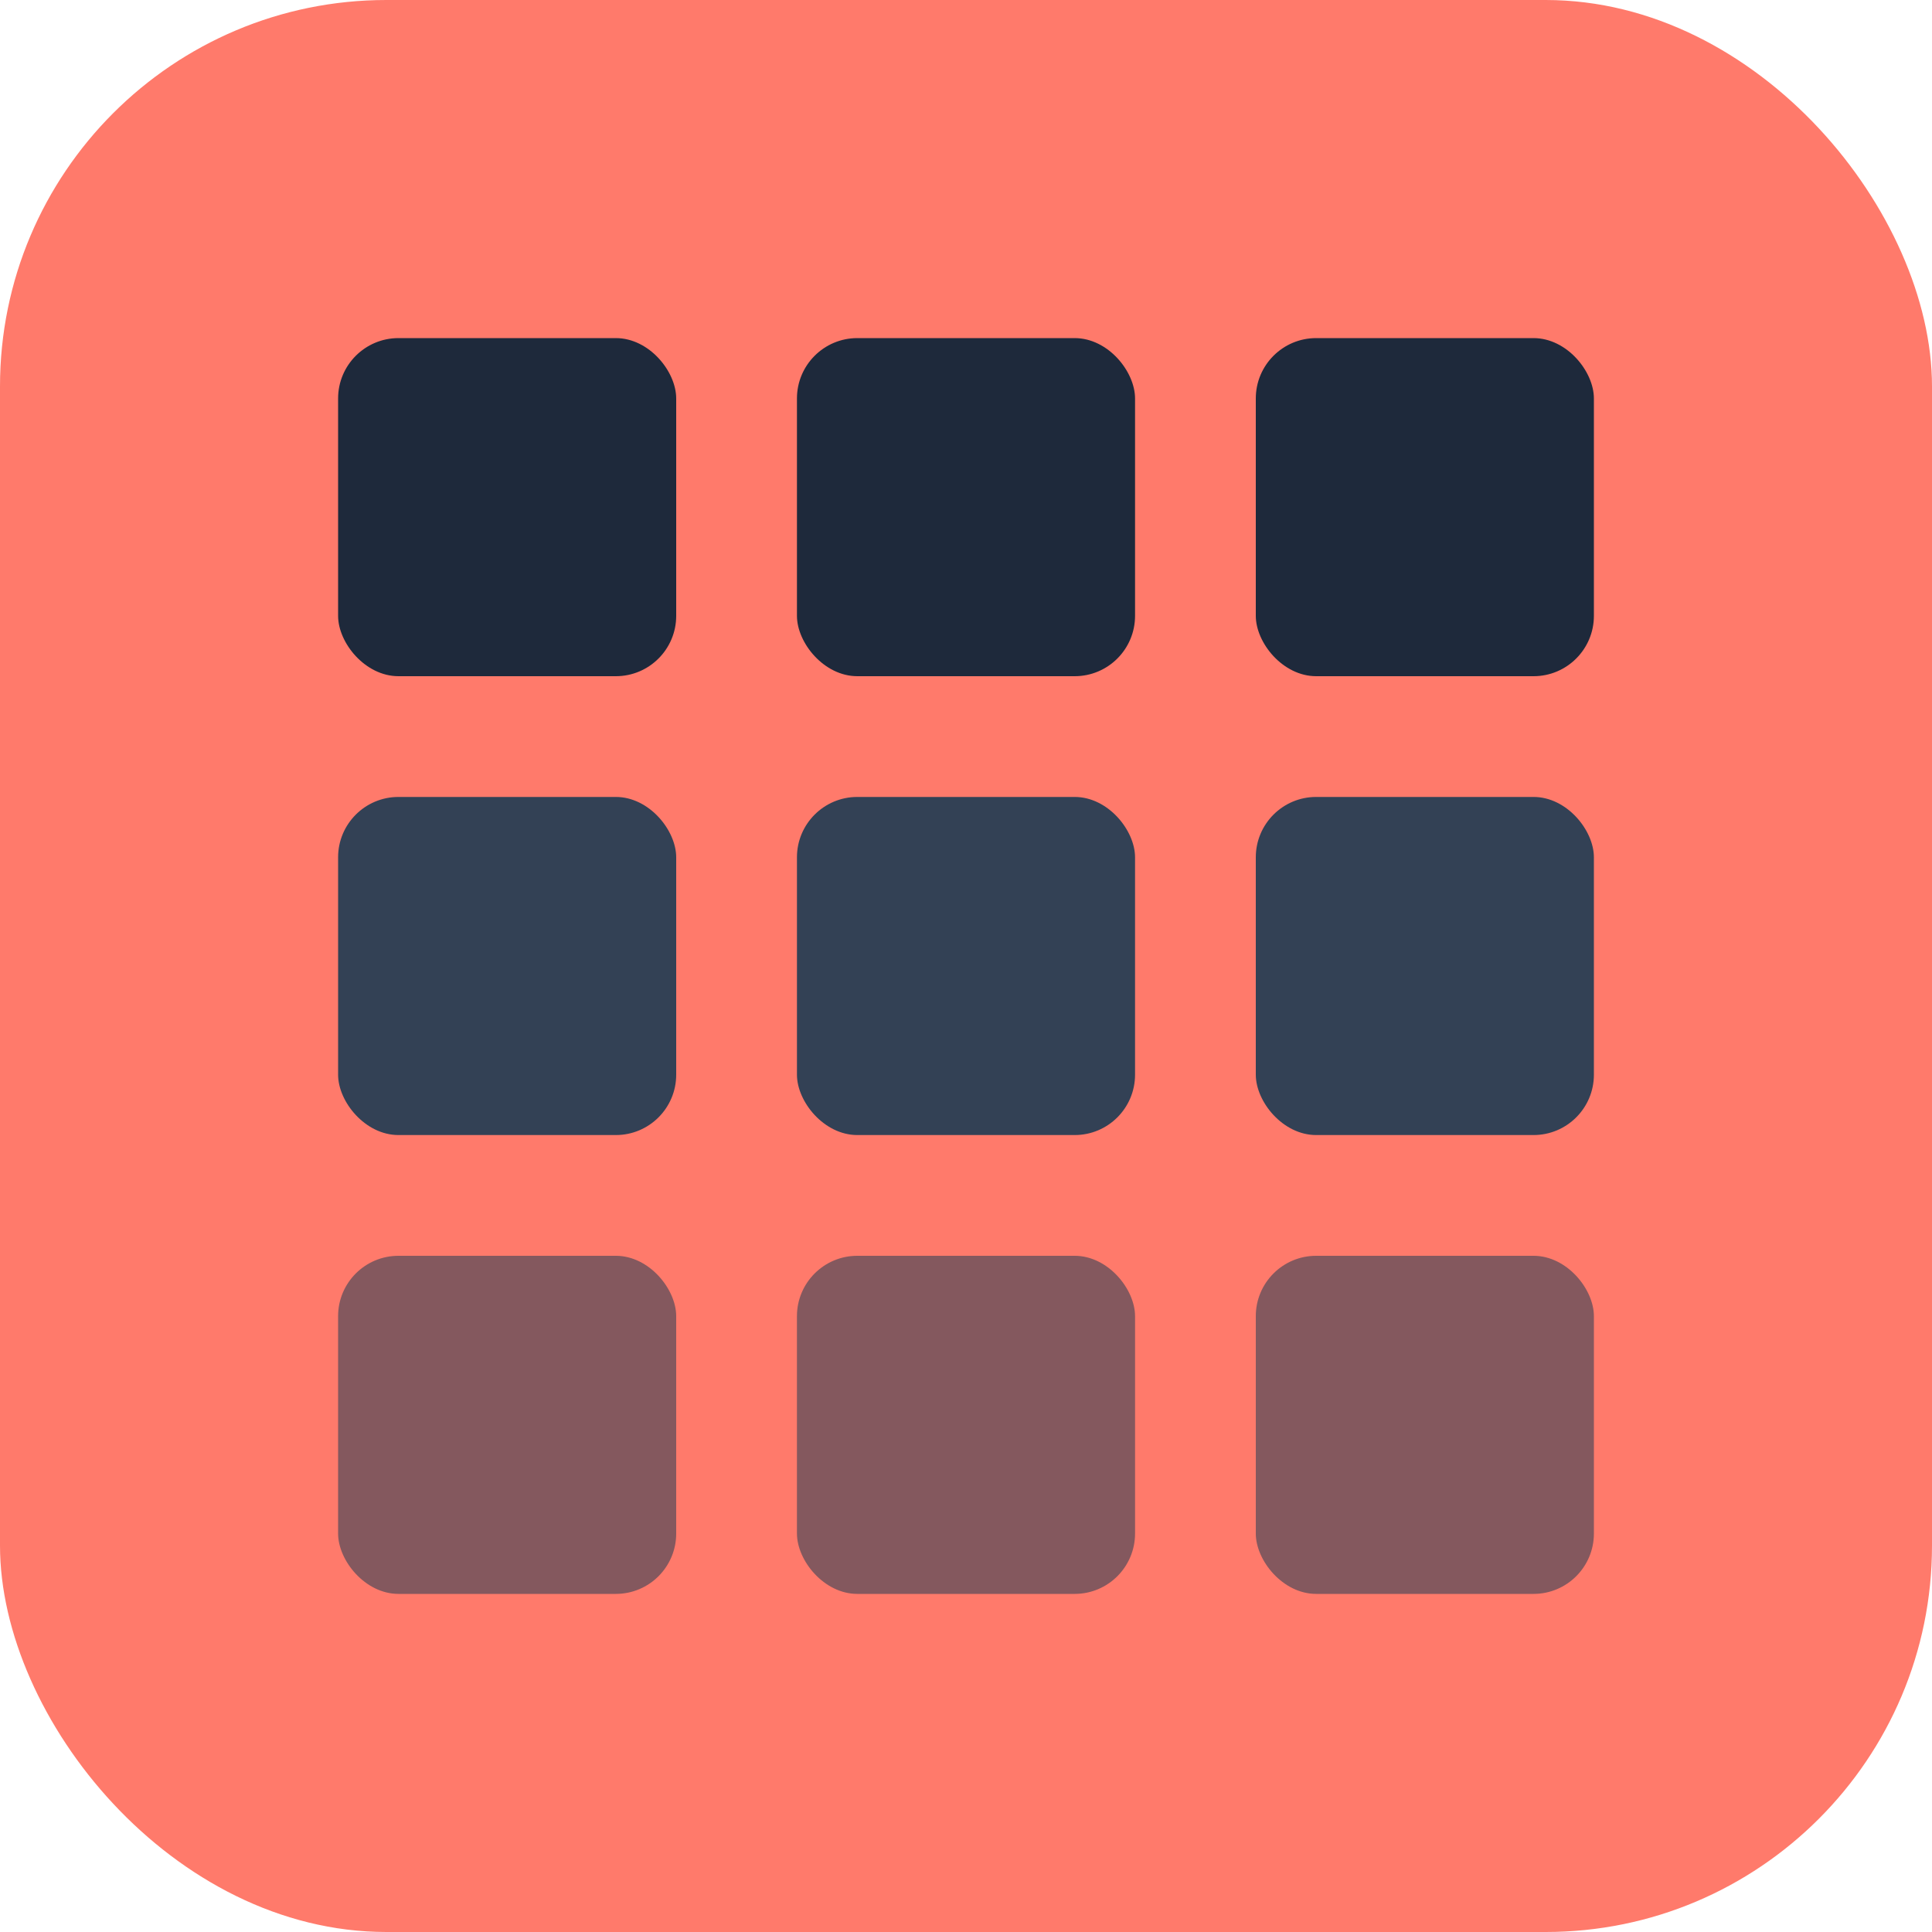
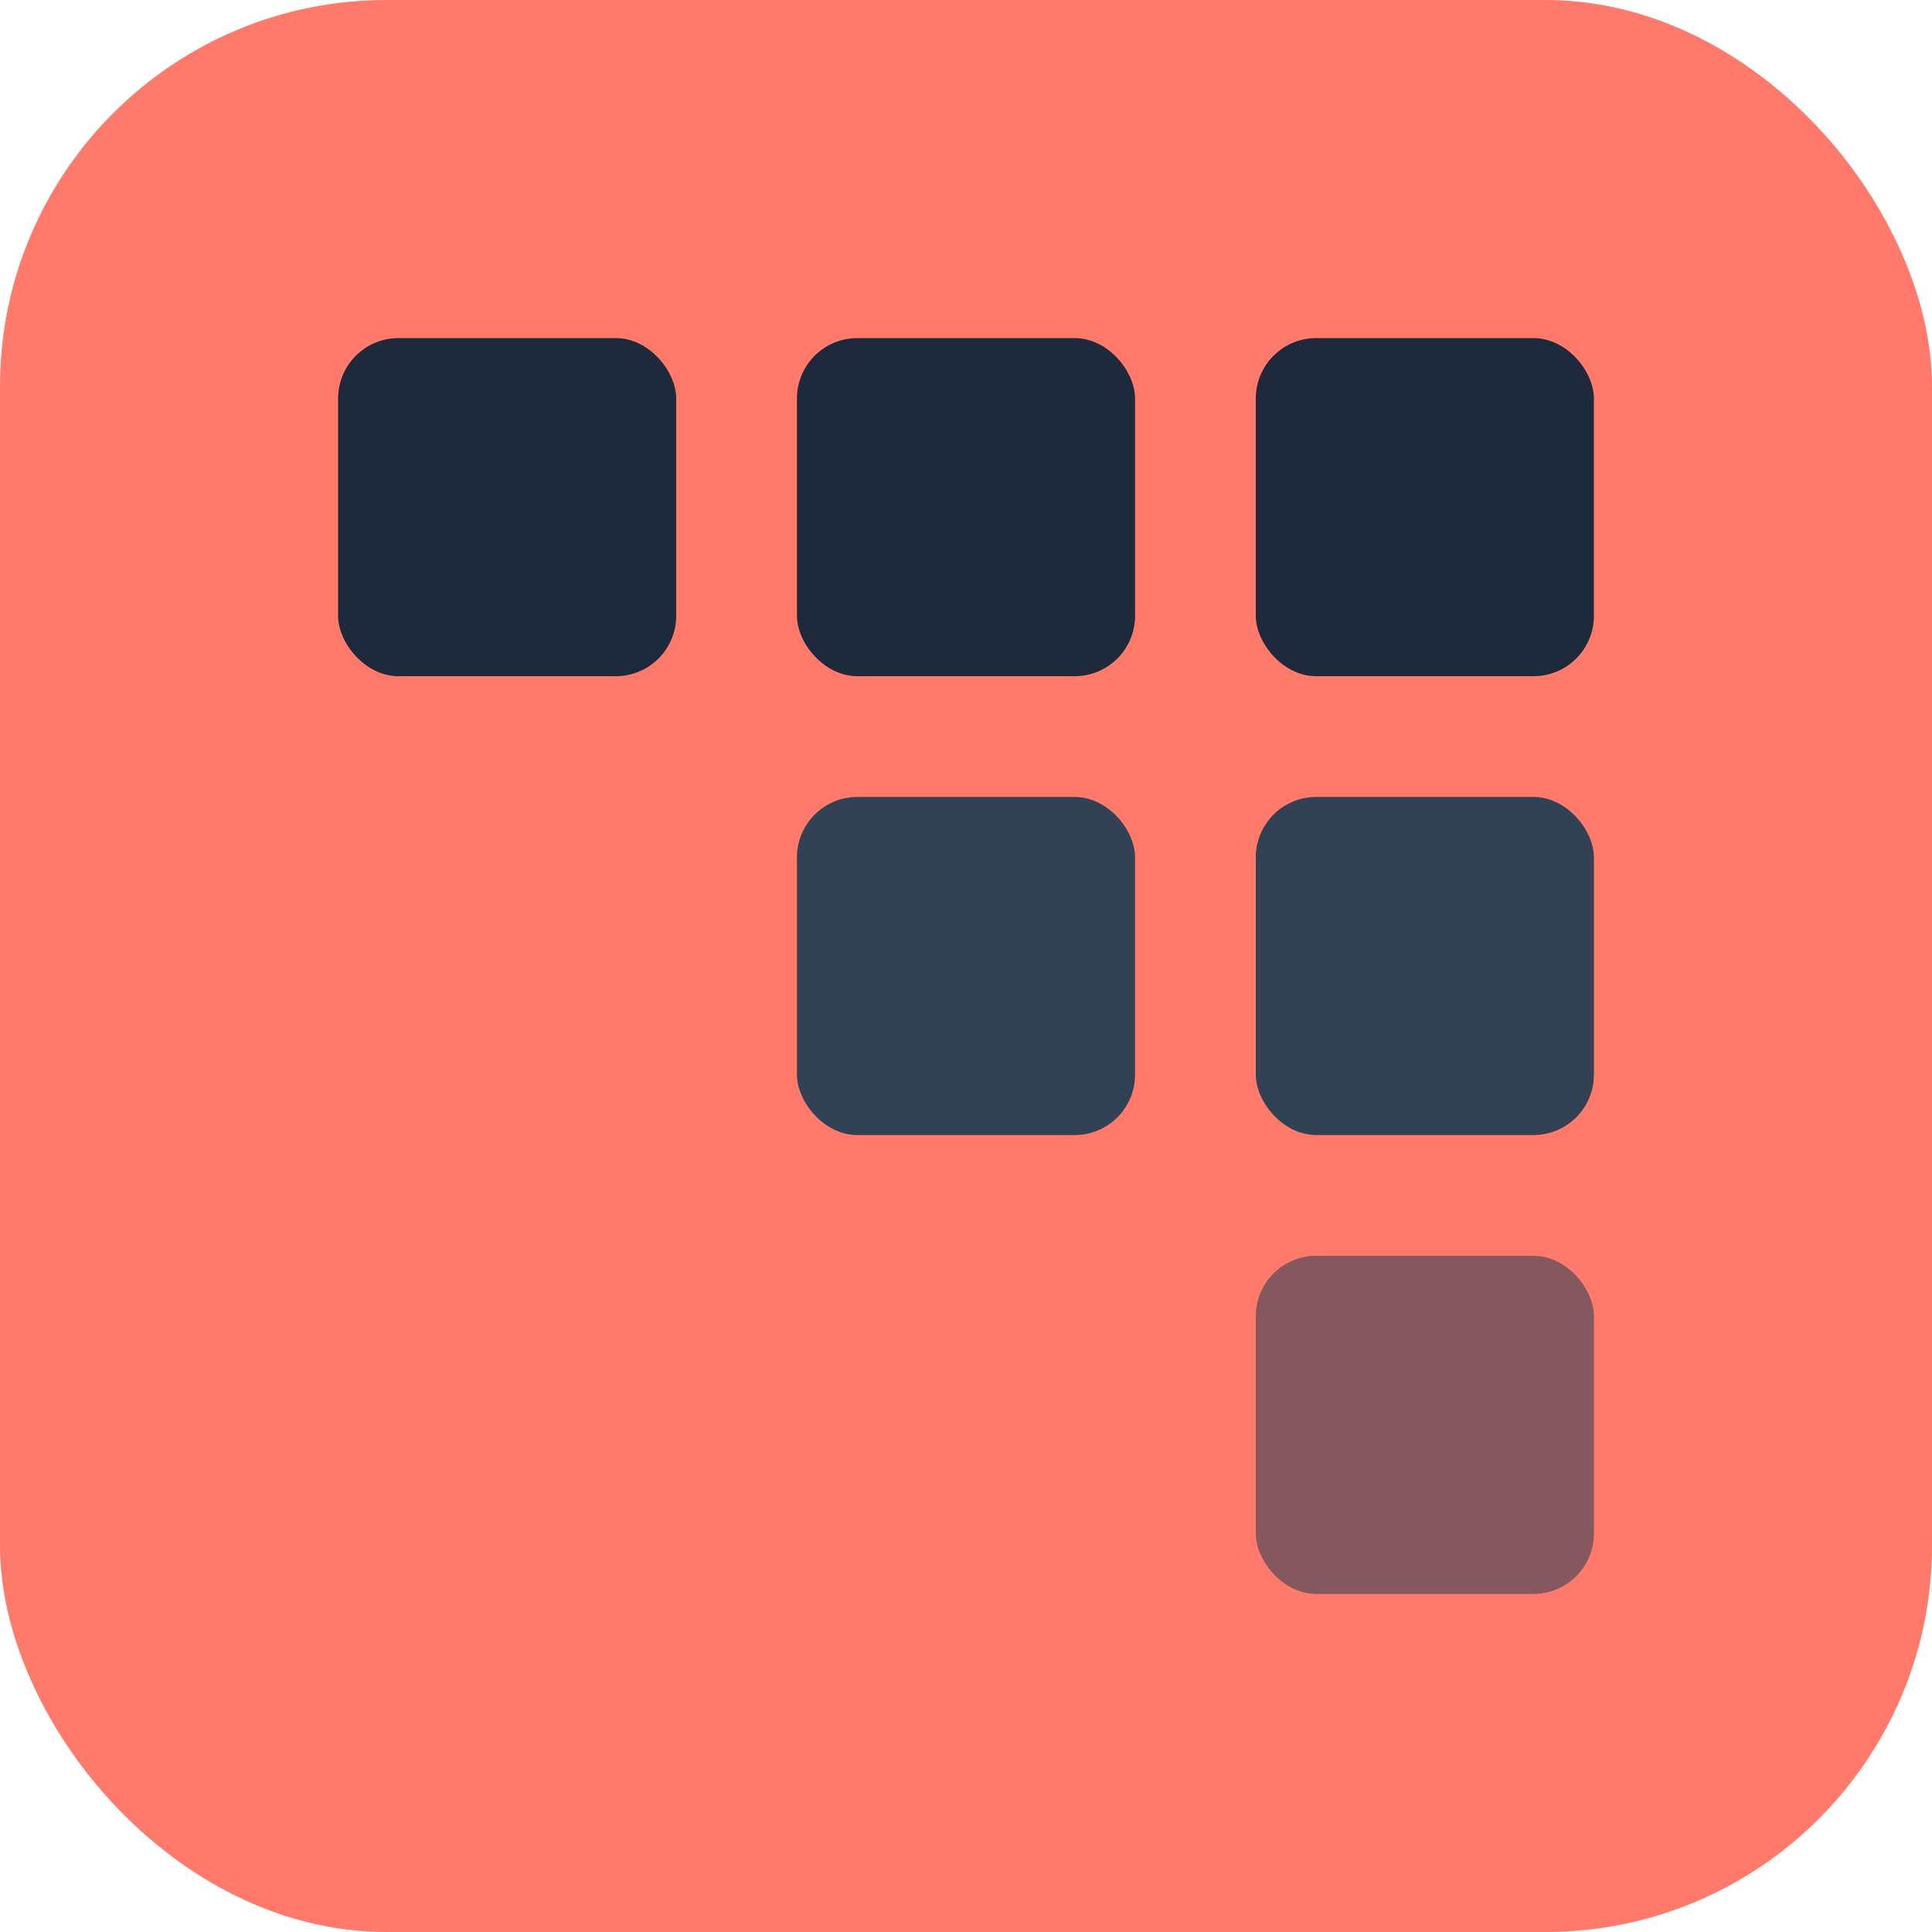
<svg xmlns="http://www.w3.org/2000/svg" viewBox="0 0 80 80">
  <g transform="translate(0, 0)">
    <rect x="0" y="0" width="80" height="80" rx="16" fill="#FF7A6B" />
    <rect x="14" y="14" width="14" height="14" rx="2.5" fill="#1E293B" />
    <rect x="33" y="14" width="14" height="14" rx="2.5" fill="#1E293B" />
    <rect x="52" y="14" width="14" height="14" rx="2.5" fill="#1E293B" />
-     <rect x="14" y="33" width="14" height="14" rx="2.5" fill="#334155" />
    <rect x="33" y="33" width="14" height="14" rx="2.5" fill="#334155" />
    <rect x="52" y="33" width="14" height="14" rx="2.5" fill="#334155" />
-     <rect x="14" y="52" width="14" height="14" rx="2.5" fill="#334155" opacity="0.6" />
-     <rect x="33" y="52" width="14" height="14" rx="2.5" fill="#334155" opacity="0.6" />
    <rect x="52" y="52" width="14" height="14" rx="2.5" fill="#334155" opacity="0.6" />
  </g>
</svg>